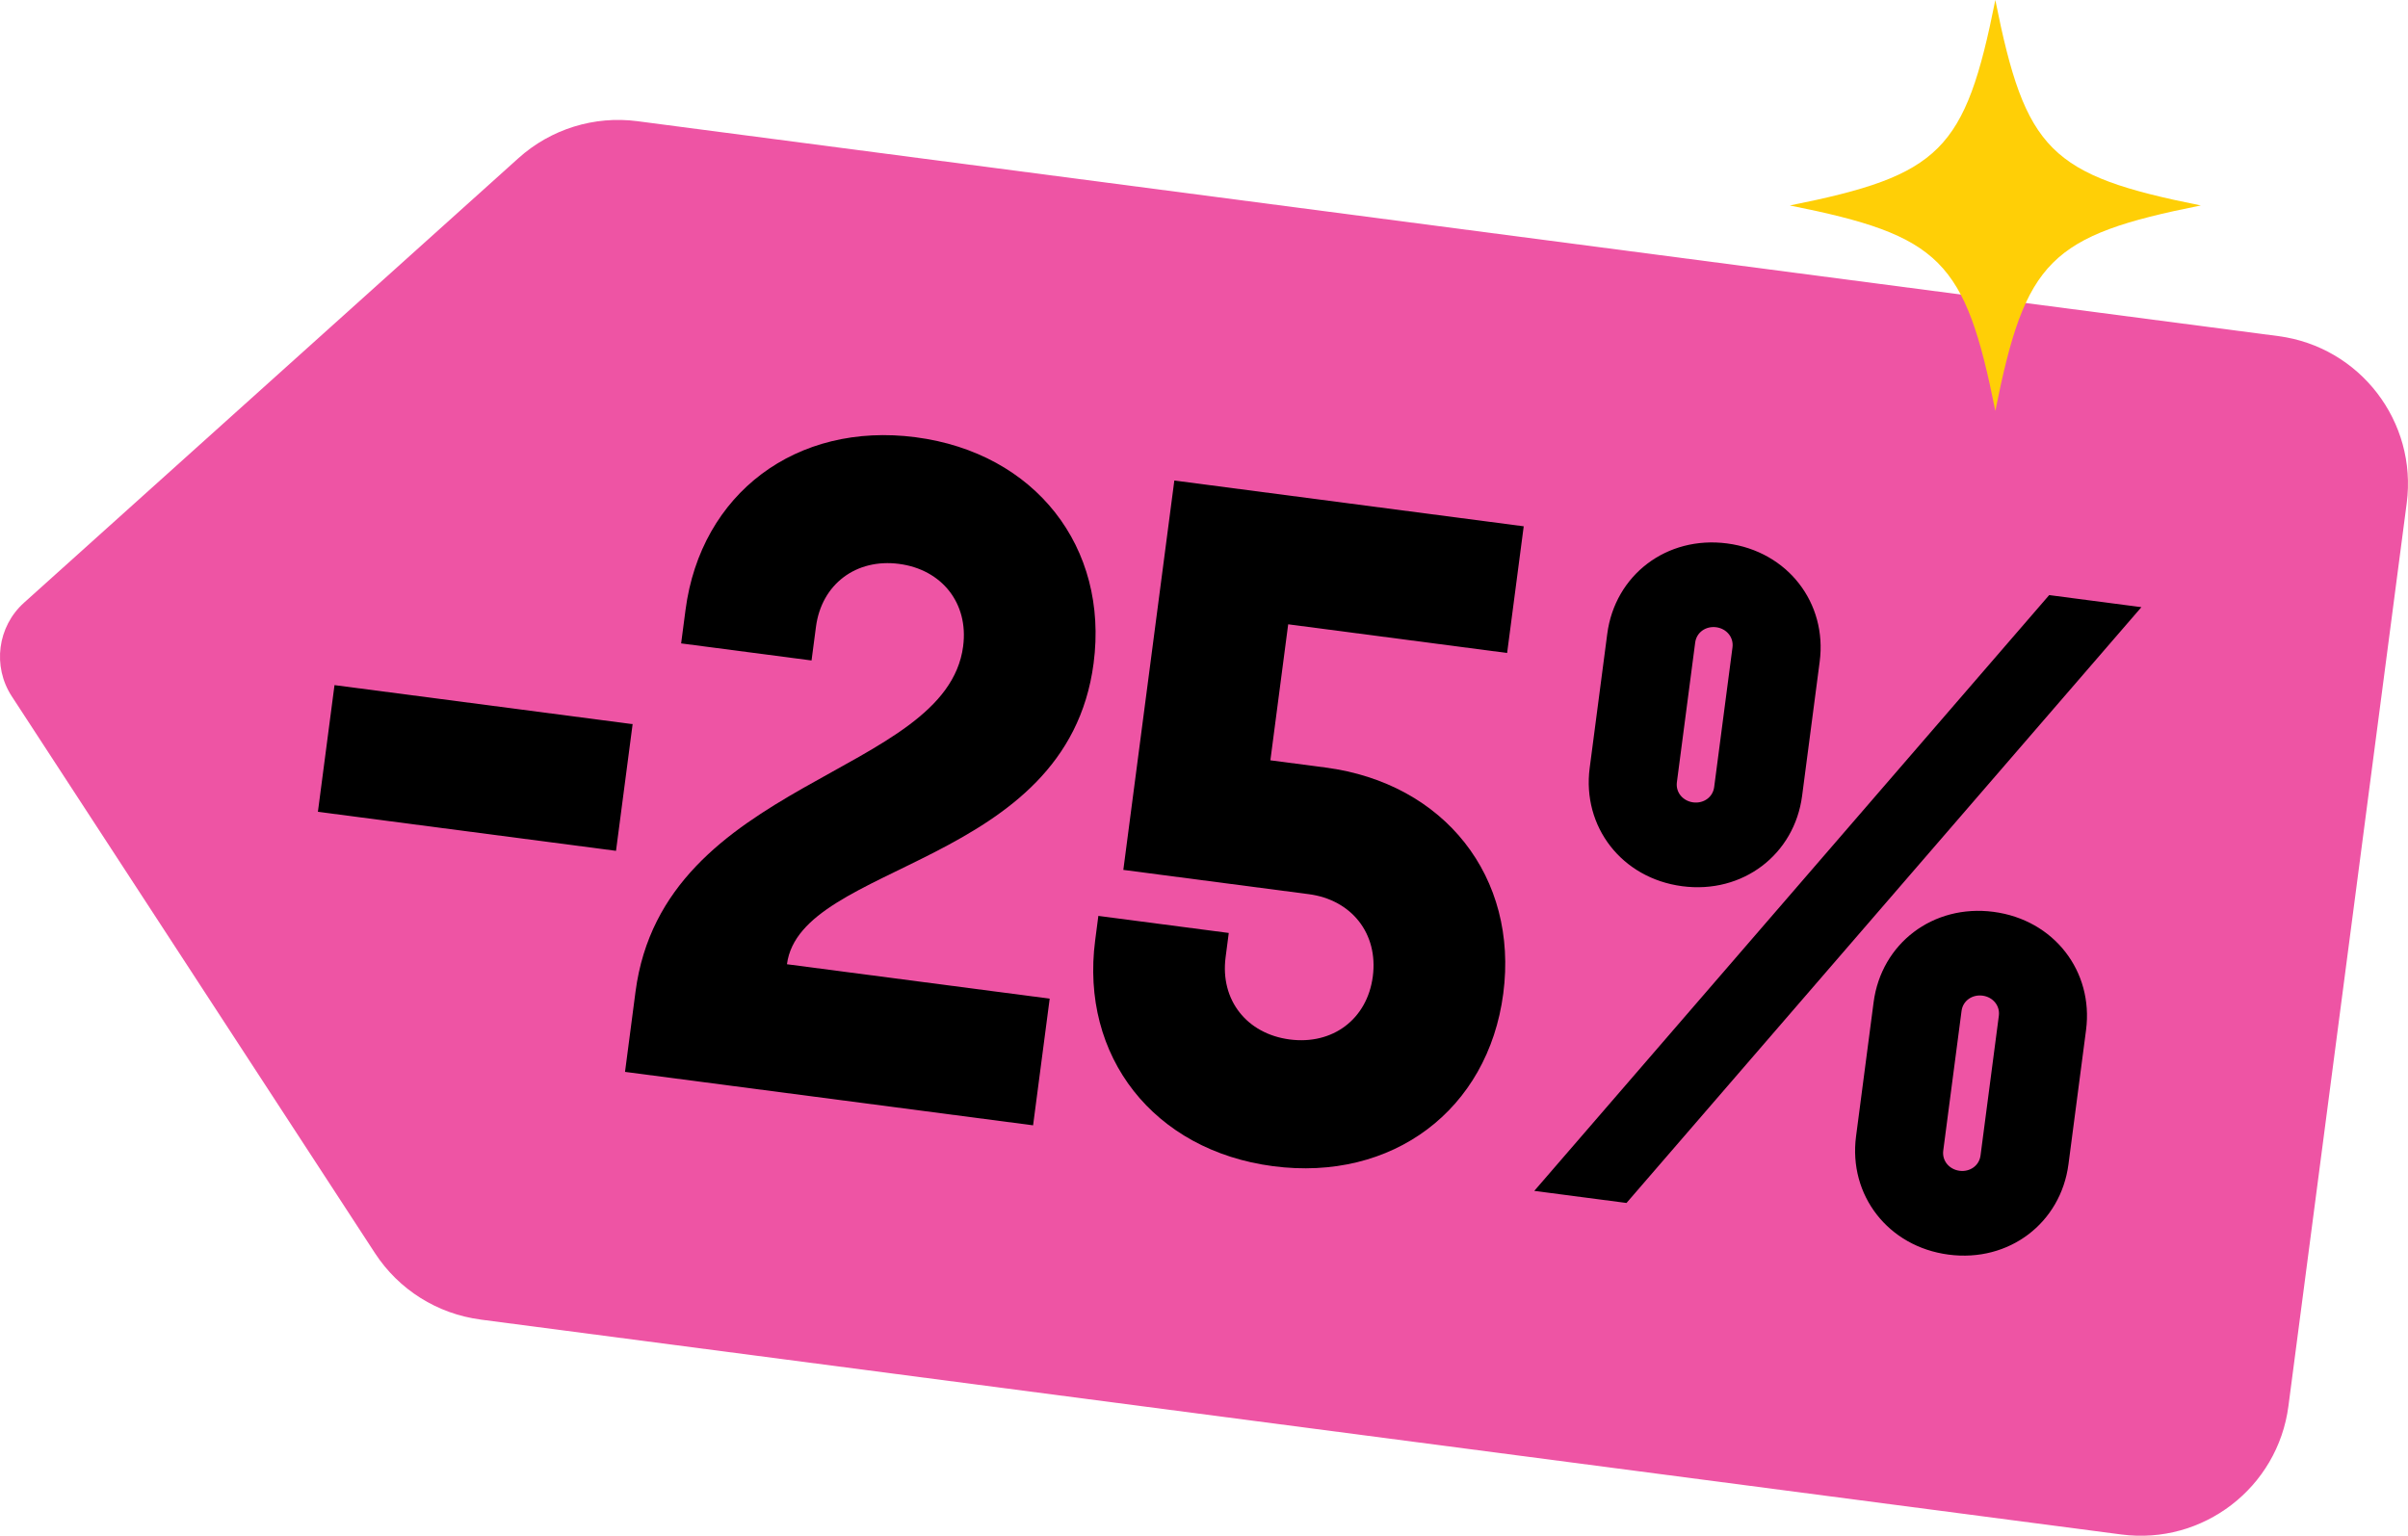
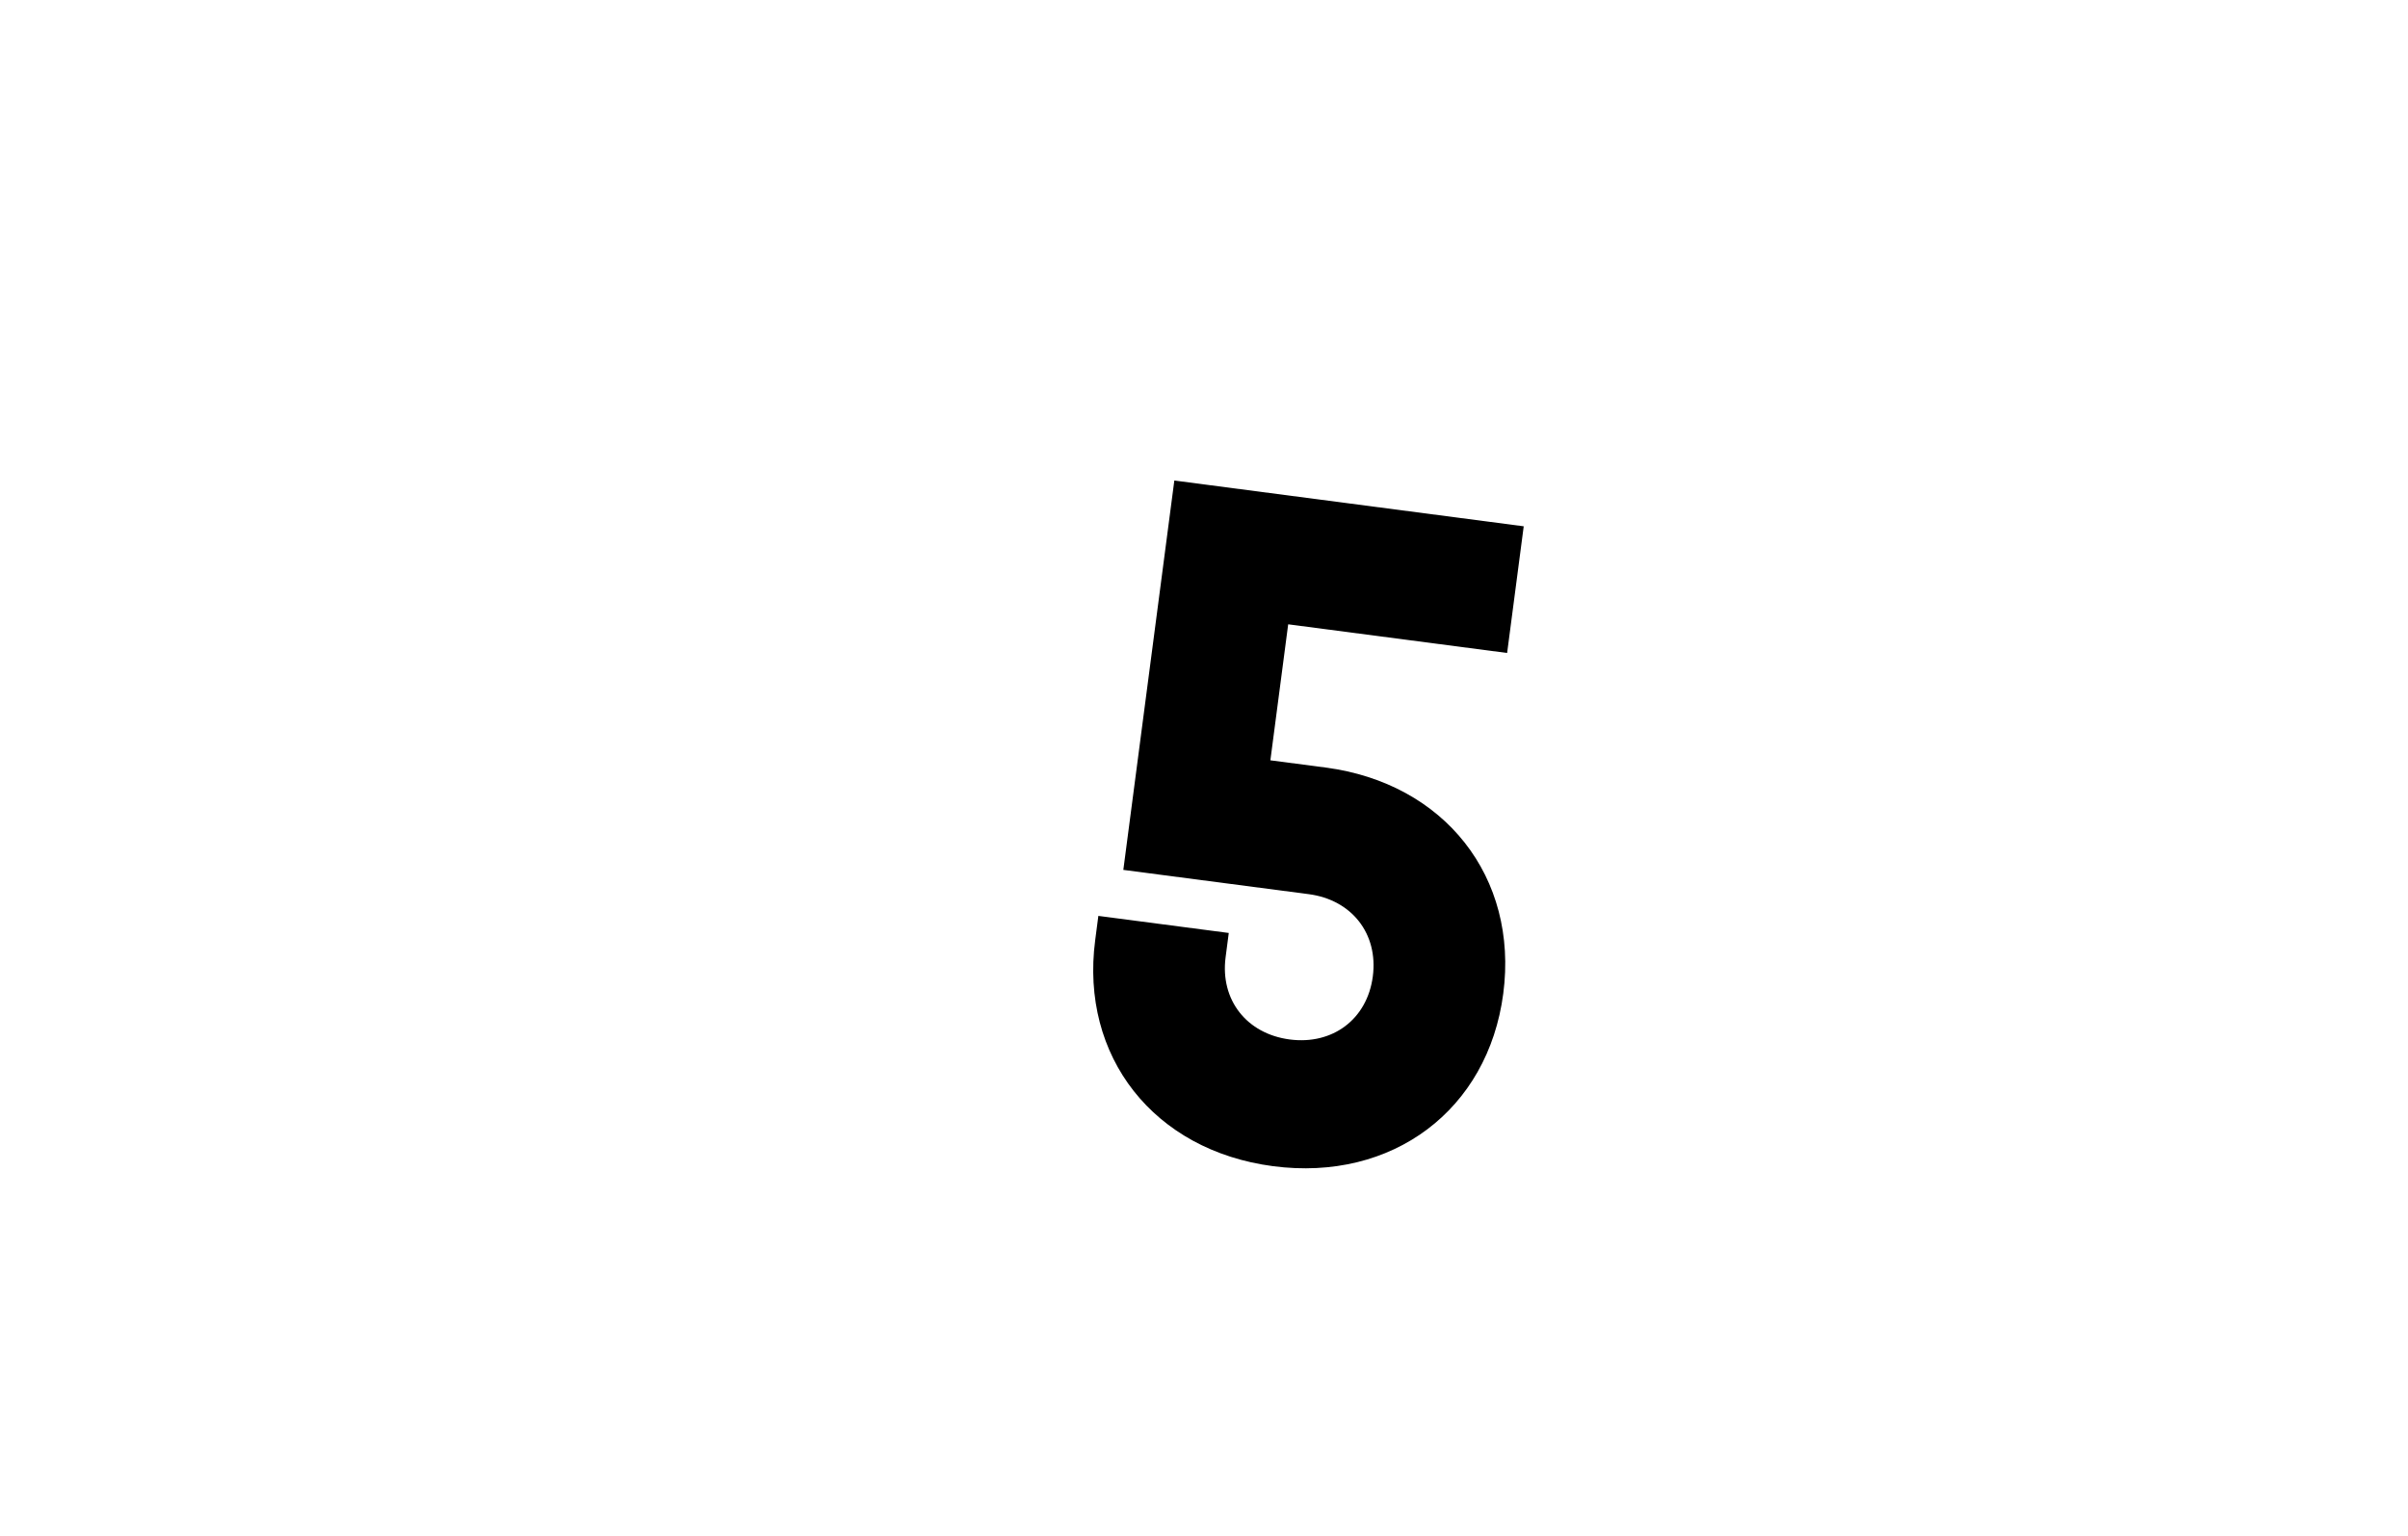
<svg xmlns="http://www.w3.org/2000/svg" id="Calque_1" data-name="Calque 1" viewBox="0 0 618.01 394.22">
  <g>
-     <path d="M123.3,338.73l421.14,55.17c20.94,2.74,40.14-12.01,42.88-32.95l30.36-231.79c2.74-20.94-12.01-40.14-32.95-42.88L163.6,31.11c-11.07-1.45-22.23,2.01-30.53,9.48L6.17,154.71c-6.83,6.14-8.16,16.34-3.15,24.03l93.22,142.95c6.1,9.36,15.99,15.58,27.06,17.03Z" fill="#ee54a4" />
    <g>
-       <path d="M162.36,185.89l-4.26,32.52-76.51-10.02,4.26-32.52,76.51,10.02Z" />
-       <path d="M247.19,165.87c1.44-11-5.45-19.68-16.45-21.12s-19.89,5.18-21.33,16.18l-1.13,8.61-33.47-4.38,1.13-8.61c3.92-29.89,28.46-48.32,59.07-44.31s49.58,28.14,45.66,58.03c-6.86,52.36-75.26,50.94-78.7,77.25l67.43,8.83-4.26,32.52-104.73-13.72,2.69-20.56c7.17-54.75,79.71-55.23,84.09-88.7Z" />
      <path d="M331,266.83c11,1.44,19.89-5.18,21.33-16.18,1.44-11-5.45-19.68-16.45-21.12l-47.58-6.23,13.09-99.95,89.67,11.75-4.26,32.52-56.19-7.36-4.57,34.91,14.11,1.85c30.61,4.01,49.58,28.14,45.66,58.03-3.92,29.89-28.46,48.32-59.07,44.31-30.61-4.01-49.58-28.14-45.66-58.03l.81-6.22,33.47,4.38-.81,6.22c-1.44,11,5.45,19.68,16.45,21.12Z" />
-       <path d="M525.92,152.76l23.67,3.1-132.15,152.94-23.67-3.1,132.15-152.94ZM407.99,197.14l4.51-34.43c1.97-15.06,15.22-25.25,30.77-23.21,15.54,2.04,25.72,15.29,23.75,30.35l-4.51,34.43c-1.97,15.06-15.22,25.25-30.77,23.21-15.54-2.04-25.72-15.29-23.75-30.35ZM434.56,205.97c2.63.34,5.03-1.29,5.38-3.92l4.7-35.87c.34-2.63-1.56-4.83-4.19-5.17s-5.03,1.29-5.38,3.92l-4.7,35.87c-.34,2.63,1.56,4.82,4.19,5.17ZM480.86,257.28c1.97-15.06,15.22-25.24,30.77-23.21,15.54,2.04,25.72,15.29,23.75,30.35l-4.51,34.43c-1.97,15.06-15.22,25.25-30.77,23.21-15.54-2.04-25.72-15.29-23.75-30.35l4.51-34.43ZM502.92,300.54c2.63.34,5.03-1.29,5.38-3.92l4.7-35.87c.34-2.63-1.56-4.83-4.19-5.17-2.63-.34-5.03,1.29-5.38,3.92l-4.7,35.87c-.34,2.63,1.56,4.82,4.19,5.17Z" />
    </g>
  </g>
-   <path d="M564.84,52.74c-38.72,7.74-45,14.02-52.74,52.74-7.74-38.72-14.02-45-52.74-52.74,38.72-7.74,45-14.02,52.74-52.74,7.74,38.72,14.02,45,52.74,52.74Z" fill="#ffcf06" />
</svg>